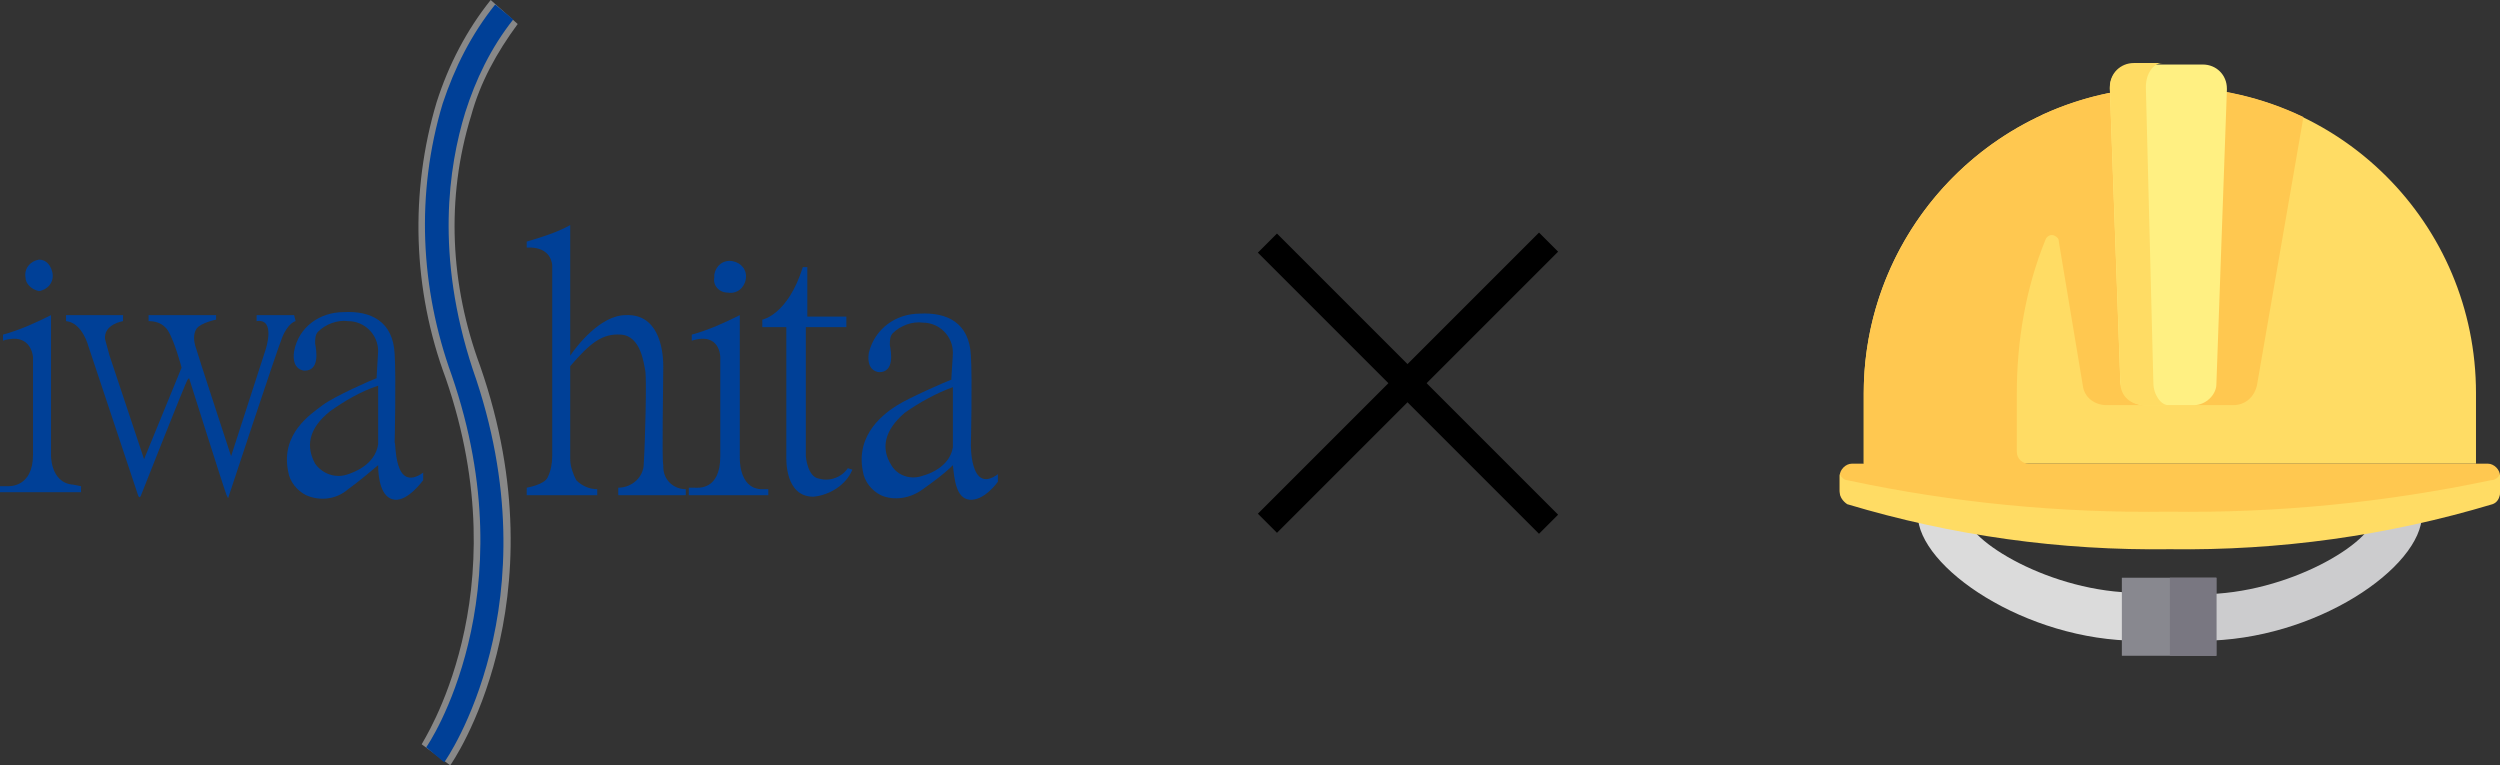
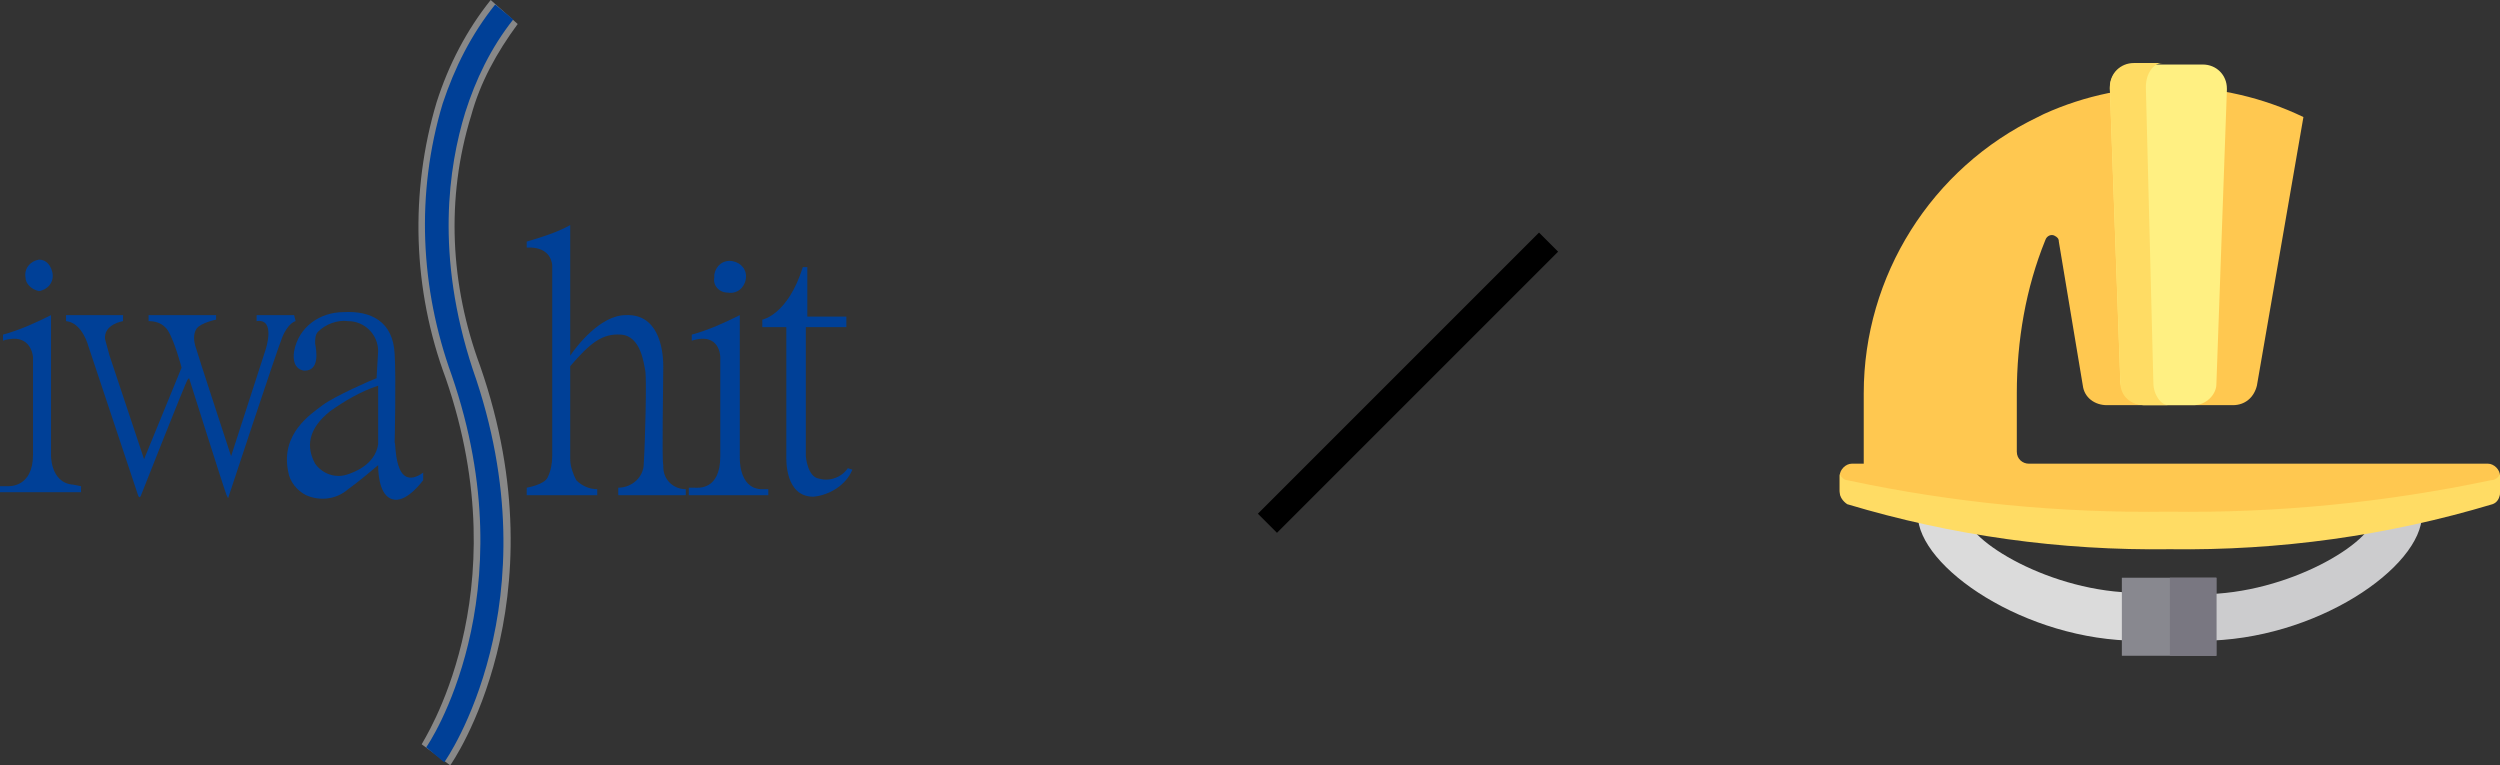
<svg xmlns="http://www.w3.org/2000/svg" version="1.1" id="レイヤー_1" x="0px" y="0px" viewBox="0 0 166.6 51" style="enable-background:new 0 0 166.6 51;" xml:space="preserve">
  <rect x="0" y="0" width="166.6" height="51" fill="#333333" stroke="none" />
  <style type="text/css">
	.st0{fill:#DBDBDB;}
	.st1{fill:#CCCCCE;}
	.st2{fill:#88888F;}
	.st3{fill:#797781;}
	.st4{fill:#FFDC64;}
	.st5{fill:#FFC850;}
	.st6{fill:#FFF082;}
	.st7{fill:#E3007F;}
	.st8{fill:#004097;}
	.st9{fill:#888888;}
</style>
  <title>アセット 6</title>
  <g>
    <g id="text">
      <path class="st0" d="M142.5,42.7c-7.5,0-14.7-4.9-14.7-8.4h3.2c0,1.7,5.7,5.2,11.5,5.2L142.5,42.7z" />
      <path class="st1" d="M161.4,34.3c0,3.5-7.1,8.4-14.7,8.4v-3.1c5.8,0,11.5-3.5,11.5-5.2H161.4z" />
      <rect x="141.4" y="38.5" class="st2" width="6.3" height="5.2" />
      <rect x="144.6" y="38.5" class="st3" width="3.1" height="5.2" />
-       <path class="st4" d="M144.6,5.8c-11.3,0-20.4,9.2-20.4,20.4c0,0,0,0,0,0v4.7H165v-4.7C165,14.9,155.9,5.8,144.6,5.8z" />
      <path class="st5" d="M165.8,30.9h-30.6c-0.4,0-0.8-0.3-0.8-0.8c0,0,0,0,0,0v-3.9c0-3.5,0.6-7,1.9-10.2c0.1-0.3,0.4-0.4,0.6-0.3    c0.2,0.1,0.3,0.2,0.3,0.4l1.6,9.6c0.1,0.8,0.8,1.3,1.6,1.3h8.4c0.8,0,1.4-0.5,1.6-1.3l3.1-17.9c-5.4-2.6-11.8-2.7-17.3-0.2l0,0    l-0.4,0.2c-7.1,3.4-11.6,10.6-11.6,18.4v4.7h-0.8c-0.4,0-0.8,0.4-0.8,0.8v0v1c0,0.3,0.2,0.6,0.5,0.8c7,2.1,14.2,3.1,21.5,3    c7.3,0.1,14.5-0.9,21.5-3c0.3-0.1,0.5-0.4,0.5-0.8v-1C166.6,31.3,166.2,30.9,165.8,30.9C165.8,30.9,165.8,30.9,165.8,30.9z" />
      <path class="st6" d="M146.2,27h-3.3c-0.8,0-1.5-0.7-1.6-1.5l-0.7-19.6c0-0.9,0.6-1.6,1.5-1.6c0,0,0,0,0.1,0h4.6    c0.9,0,1.6,0.7,1.6,1.6c0,0,0,0,0,0.1l-0.7,19.6C147.7,26.3,147,27,146.2,27z" />
      <path class="st4" d="M166,32c-7.1,1.5-14.3,2.2-21.5,2.1c-7.2,0.1-14.4-0.6-21.4-2.1c-0.2,0-0.4-0.2-0.5-0.4c0,0.1,0,0.1,0,0.2v1    c0,0.3,0.2,0.6,0.5,0.8c7,2.1,14.2,3.1,21.5,3c7.3,0.1,14.5-0.9,21.5-3c0.3-0.1,0.5-0.4,0.5-0.8v-1c0-0.1,0-0.1,0-0.2    C166.5,31.8,166.3,32,166,32z" />
      <path class="st4" d="M143.5,25.5L143,5.8c0-0.9,0.5-1.6,1.1-1.6h-1.9c-0.9,0-1.6,0.7-1.6,1.6c0,0,0,0,0,0.1l0.7,19.6    c0,0.9,0.7,1.5,1.6,1.5h1.6C144,27,143.5,26.3,143.5,25.5z" />
      <path class="st7" d="M32,25.2c5.2,14.7-1.9,25.6-2,25.7C30.1,50.8,37.2,39.8,32,25.2c-5-14.3,2.2-23.5,2.3-23.6l0,0    C34.2,1.7,27,10.9,32,25.2" />
      <path class="st8" d="M2.6,19.4c0.6-0.1,1-0.6,0.9-1.2c-0.1-0.5-0.4-0.9-0.9-0.9c-0.6,0.1-1,0.6-0.9,1.2    C1.7,18.9,2.1,19.3,2.6,19.4" />
      <path class="st8" d="M3.4,30.3v-9.3c-1,0.5-2.1,1-3.2,1.3v0.4c1.9-0.6,2,1.1,2,1.1s0,4.4,0,6.5c0,2.2-1.6,2.1-1.7,2.1H0v0.4h5.4    v-0.4l-0.5-0.1C3.3,32.2,3.4,30.2,3.4,30.3" />
      <path class="st8" d="M48.5,19.5c0.6,0.1,1.1-0.3,1.2-0.9c0.1-0.6-0.3-1.1-0.9-1.2c-0.6-0.1-1.1,0.3-1.2,0.9c0,0.1,0,0.1,0,0.2    C47.5,19,47.9,19.5,48.5,19.5C48.5,19.5,48.5,19.5,48.5,19.5" />
      <path class="st8" d="M49.3,30.4v-9.4c-1,0.5-2.1,1-3.2,1.3v0.4c1.9-0.6,1.9,1.1,1.9,1.1s0,4.3,0,6.6s-1.5,2.1-1.7,2.1h-0.4V33h5.3    v-0.4h-0.5C49.2,32.5,49.3,30.5,49.3,30.4" />
      <path class="st8" d="M19.6,21h-2.5v0.4c1.3-0.2,0.6,1.9,0.6,1.9l-2.3,7.1c0,0-2.3-7-2.4-7.4c-0.1-0.4-0.1-0.8,0.1-1.1    c0.3-0.4,1.3-0.6,1.3-0.6V21H9.9v0.4c0.4,0,0.8,0.1,1.1,0.4c0.5,0.4,1.1,2.7,1.1,2.7l-2.5,6.1c0,0-2.1-6.3-2.3-6.9    c-0.1-0.4-0.2-0.7-0.3-1.1c-0.1-1,1.2-1.2,1.2-1.2V21H4.4v0.4c1.1,0.1,1.5,1.7,1.5,1.7L9.2,33c0.1,0.3,0.2,0,0.2,0s3-7.6,3.1-7.7    s0.1-0.1,0.1-0.1s2.4,7.6,2.5,7.8s0.1,0.2,0.1,0.2s3.2-9.7,3.6-10.7s0.9-1.1,0.9-1.1L19.6,21z" />
      <path class="st8" d="M26.3,29.5c0,0,0.1-4.3,0-5.9c-0.1-2.2-1.6-2.9-3.4-2.8c-1.6,0-3,1-3.3,2.6c-0.2,1.3,0.7,1.3,0.7,1.3    c1,0,0.8-1.3,0.7-1.8c0-0.3,0-0.6,0.2-0.8c0.5-0.5,1.3-0.8,2-0.7c1.1,0,2,0.9,2,2c0,0.2-0.1,1.5-0.1,1.7v0.1    c-0.3,0.1-2.8,1.2-3.6,1.8s-2.8,1.9-2.3,4.4c0.1,0.7,0.6,1.3,1.2,1.6c0.9,0.4,2,0.3,2.8-0.4c0.7-0.5,1.4-1.1,2-1.6l0,0    c0,0.9,0.2,2.2,1.1,2.3s1.9-1.3,1.9-1.3v-0.5C26.2,32.9,26.4,29.4,26.3,29.5 M23.2,31.6c-0.8,0.3-1.7,0-2.2-0.7    c-0.6-1.1-0.5-2.3,1-3.5c1-0.7,2-1.3,3.2-1.7v0.1v3.8c-0.2,1.4-1.7,1.9-2,2" />
-       <path class="st8" d="M64.7,29.6c0,0,0.1-4.3,0-5.9c-0.1-2.2-1.6-2.9-3.4-2.8c-1.6,0-3,1-3.4,2.6c-0.2,1.3,0.7,1.3,0.7,1.3    c1,0,0.8-1.3,0.7-1.8c0-0.3,0-0.6,0.2-0.8c0.5-0.5,1.3-0.8,2-0.7c1.1,0,2,0.9,2,2c0,0.3-0.1,1.5-0.1,1.7v0.1    c-0.3,0.1-2.8,1.2-3.6,1.7s-2.8,1.9-2.3,4.4c0.1,0.7,0.6,1.3,1.2,1.6c0.9,0.4,2,0.2,2.8-0.4c0.7-0.5,1.4-1,2-1.6l0,0    c0.1,0.9,0.2,2.2,1.1,2.3c1,0.1,1.9-1.2,1.9-1.2v-0.5C64.6,33,64.7,29.5,64.7,29.6 M61.5,31.7c-0.8,0.3-1.7,0-2.1-0.7    c-0.7-1.1-0.5-2.3,0.9-3.5c1-0.7,2.1-1.3,3.2-1.7V26v3.8C63.3,31.1,61.9,31.6,61.5,31.7" />
      <path class="st8" d="M44.2,31c-0.1-0.4,0-5.3,0-6.6s-0.4-3.5-2.5-3.4C40,21,38.4,23.1,38,23.7V15c-0.9,0.5-1.9,0.8-2.9,1.1v0.4    c1.7-0.1,1.7,1.2,1.7,1.2v5c0,0,0,7,0,7.7c0,0.5-0.1,1-0.3,1.4c-0.2,0.5-1.4,0.7-1.4,0.7V33h4.7v-0.4c-0.5,0-1-0.2-1.4-0.6    c-0.2-0.4-0.4-0.9-0.4-1.4c0-0.1,0-3,0-6.2c1.3-1.5,2.1-2.2,3.4-2.1s1.5,1.9,1.6,2.4s0,4.6-0.1,6.2c0,0.9-0.8,1.6-1.7,1.6    c0,0,0,0,0,0V33h4.5v-0.4c-0.8,0-1.5-0.6-1.5-1.5C44.2,31.1,44.2,31,44.2,31" />
      <path class="st8" d="M54.6,31.9c-0.8-0.1-0.9-1.5-0.9-1.5v-8.6h2.7v-0.7h-2.6v-3.3h-0.3c-1,3.2-2.7,3.5-2.7,3.5v0.5h1.6v3.5    c0,0,0,4.9,0,5.1s-0.1,2.7,1.8,2.7c1.1-0.1,2.2-0.8,2.6-1.8l-0.3-0.1C56.1,31.8,55.3,32.1,54.6,31.9" />
      <path class="st9" d="M29.1,6.8c-1.8,6-1.6,12.5,0.6,18.4c5,14.5-1.6,24.3-1.6,24.4l0,0L30,51c0.1-0.1,7.5-10.8,2-26.6    c-2-5.4-2.3-11.2-0.6-16.7c0.6-2.2,1.7-4.2,3.1-6.1L32.7,0C31.1,2,29.9,4.3,29.1,6.8" />
      <path class="st8" d="M29.5,6.9C27.7,12.9,28,19.2,30.1,25c5.1,14.8-1.6,24.7-1.7,24.8l1.2,1c0.1-0.1,7.4-10.6,1.9-26.2    C29,17,29.9,11.1,31,7.5c0.7-2.2,1.7-4.3,3.2-6.2l-1.2-1C31.4,2.3,30.3,4.5,29.5,6.9" />
-       <rect x="92.9" y="12.3" transform="matrix(0.707 -0.707 0.707 0.707 9.447 73.82)" width="1.8" height="26.5" />
      <rect x="80.6" y="24.6" transform="matrix(0.707 -0.707 0.707 0.707 9.449 73.826)" width="26.5" height="1.8" />
    </g>
  </g>
</svg>